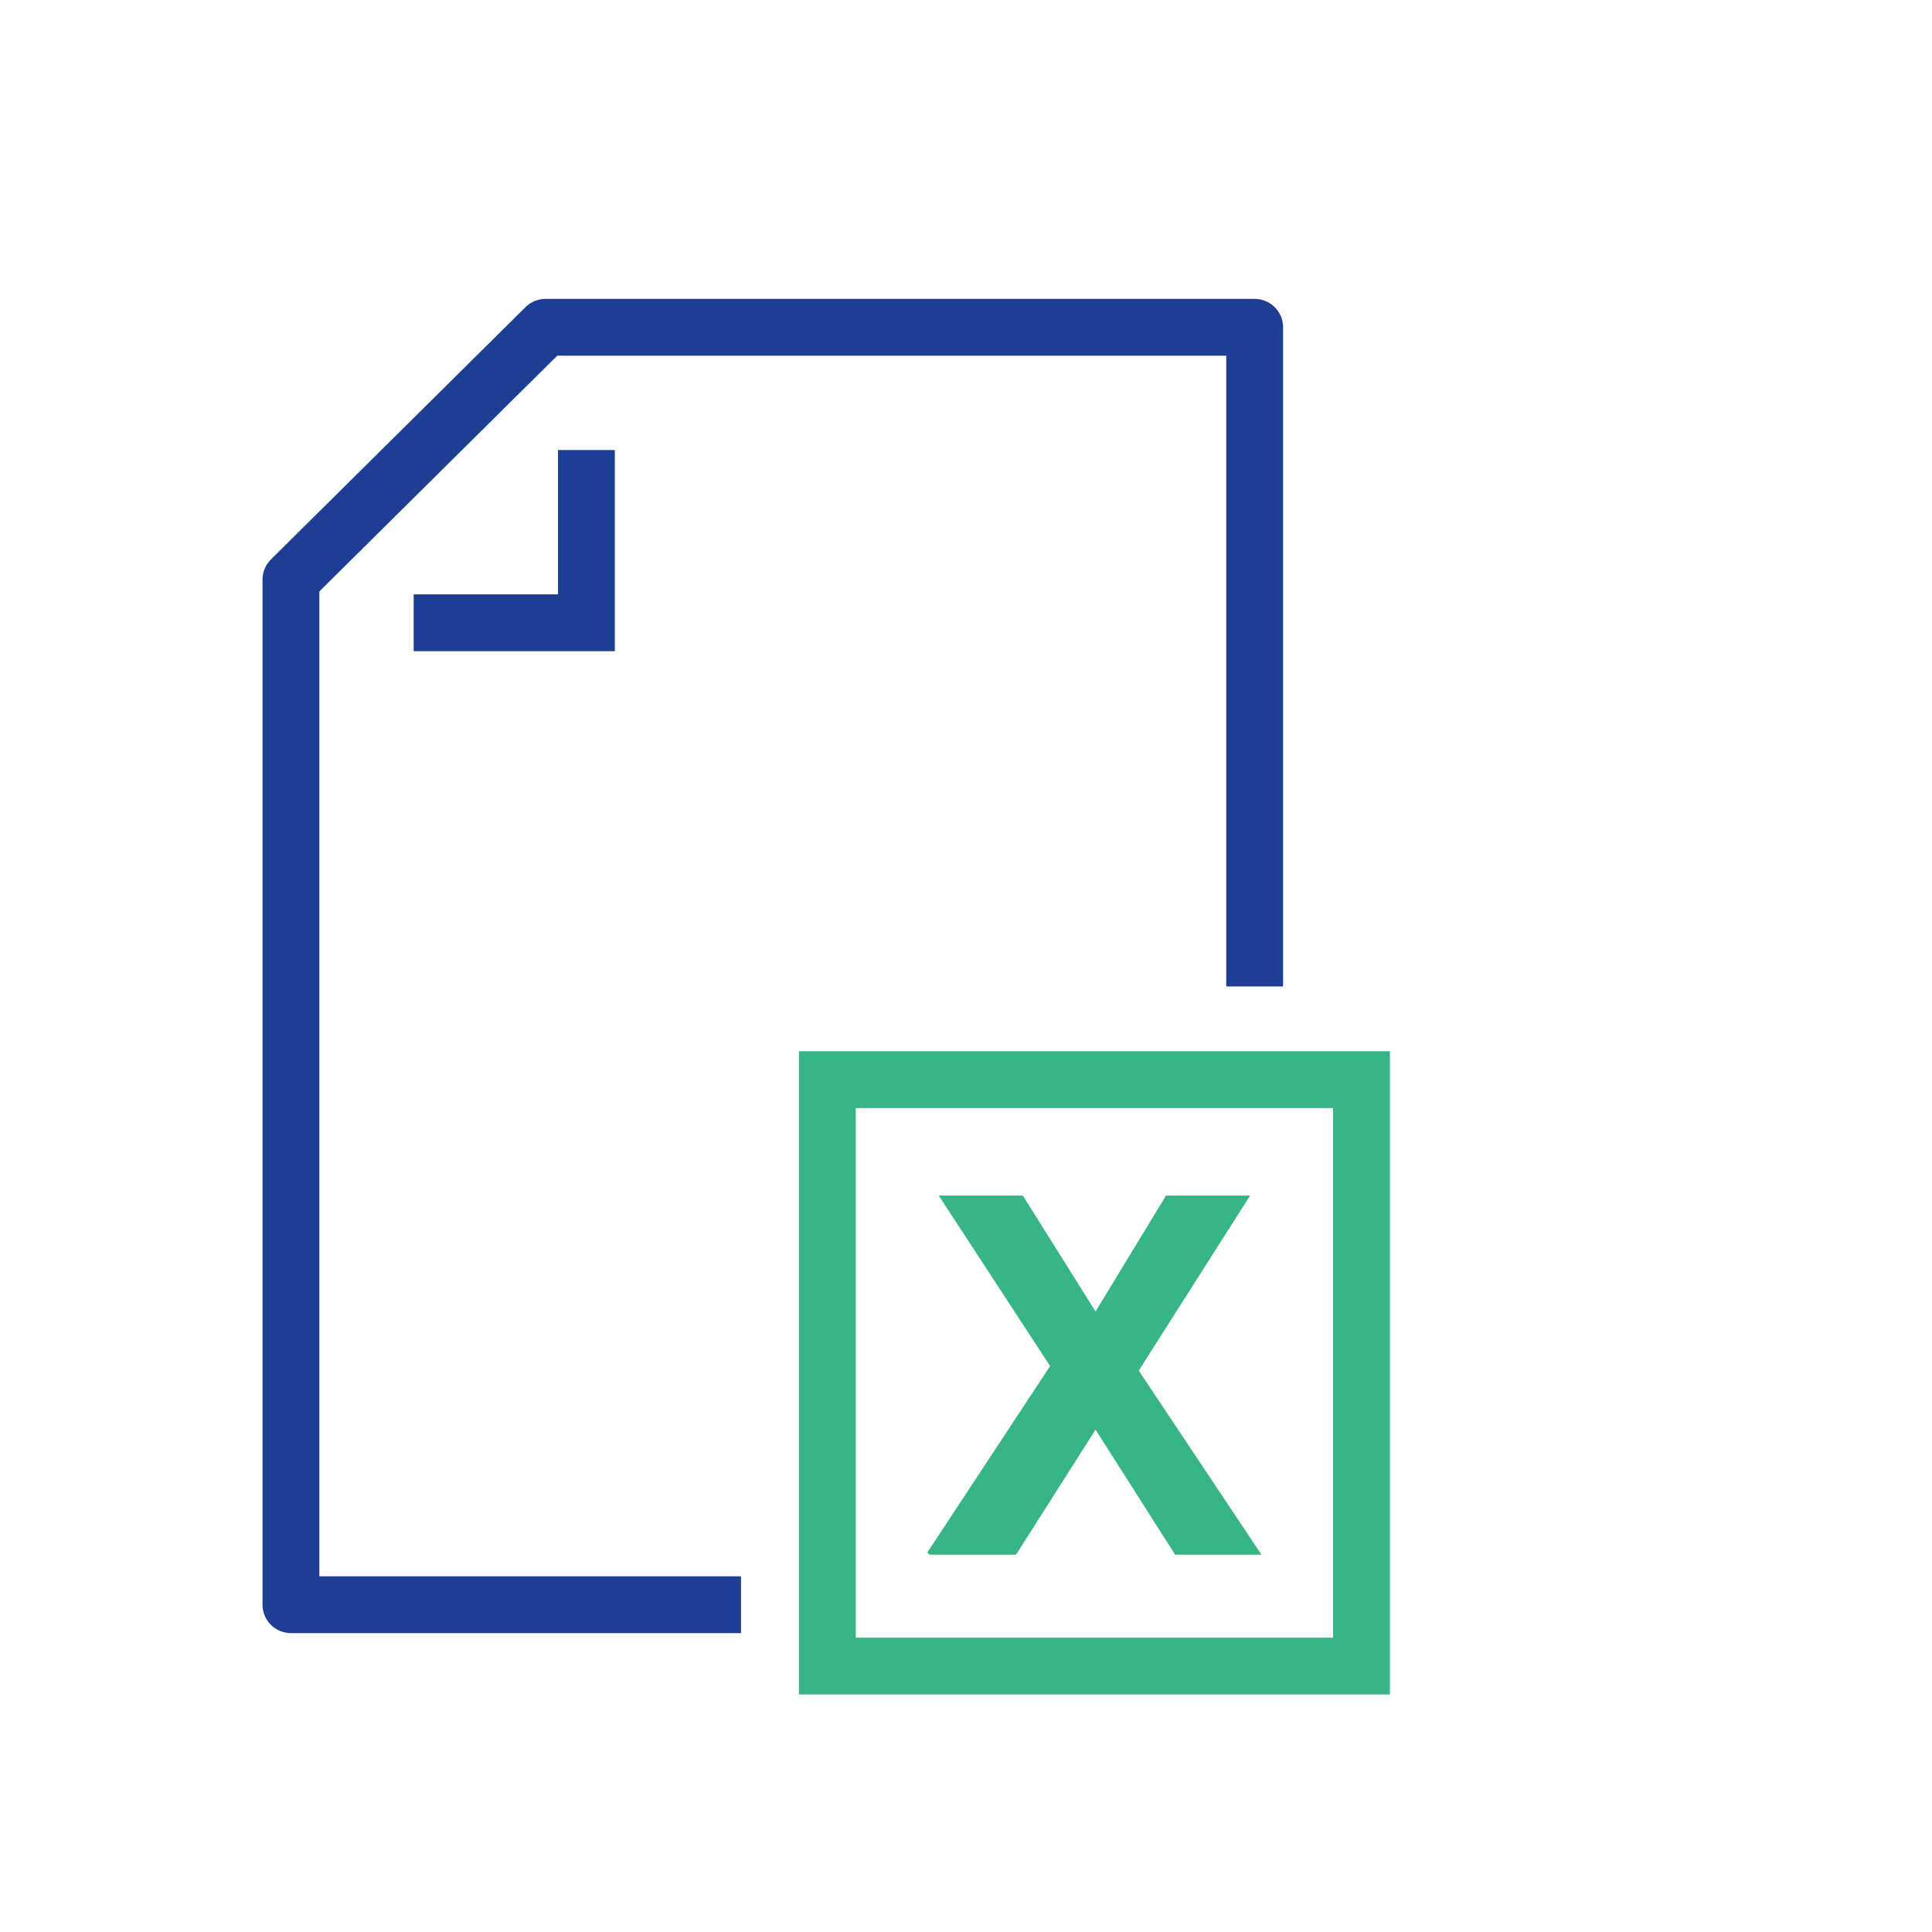
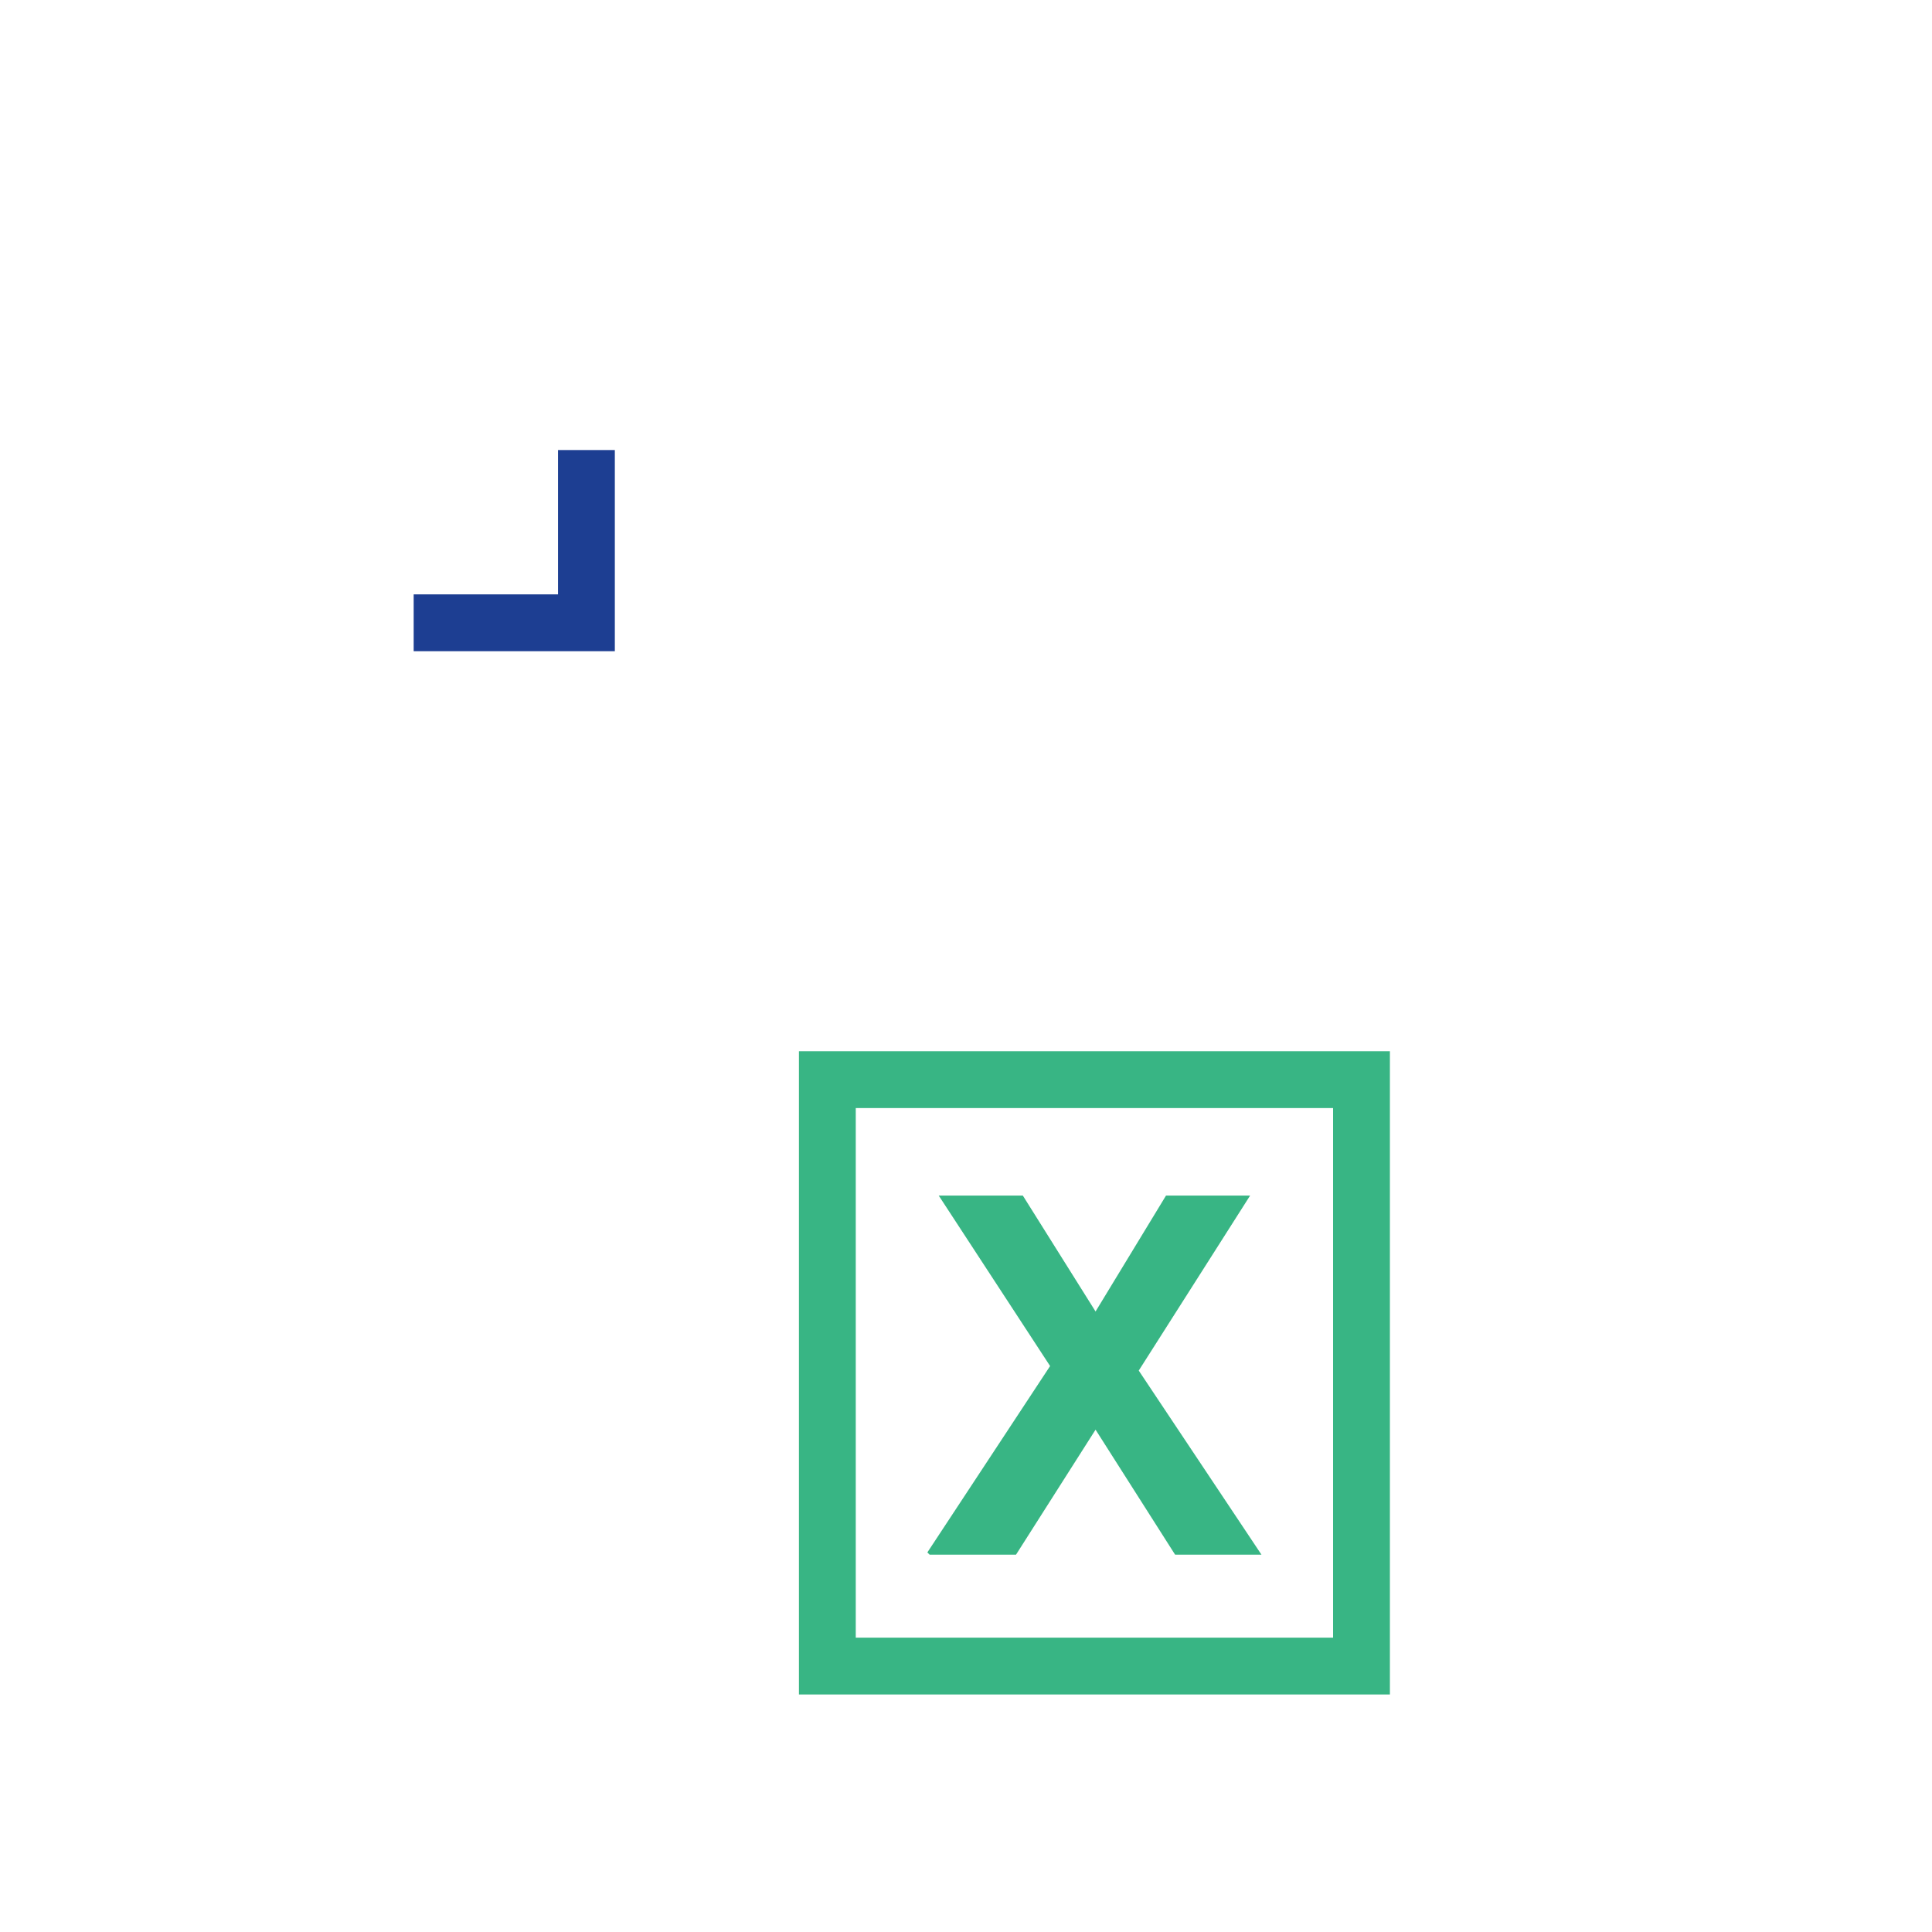
<svg xmlns="http://www.w3.org/2000/svg" id="Layer_1" viewBox="0 0 85 85">
  <defs>
    <style>      .st0 {        fill: #38b584;      }      .st1 {        stroke: #38b584;      }      .st1, .st2, .st3 {        fill: none;        stroke-width: 2.5px;      }      .st1, .st3 {        stroke-miterlimit: 10;      }      .st2 {        stroke-linejoin: round;      }      .st2, .st3 {        stroke: #1d3e92;      }    </style>
  </defs>
  <g>
-     <polyline class="st2" points="55.2 43.4 55.2 14.4 24 14.4 12.8 25.5 12.8 70.6 32.6 70.6" />
    <polyline class="st3" points="25.8 19.8 25.8 27.4 18.2 27.4" />
    <rect class="st1" x="36.4" y="47.5" width="23.5" height="25.8" />
  </g>
  <path class="st0" d="M40.8,68.3l5.4-8.2-4.9-7.5h3.7l3.2,5.1,3.1-5.1h3.7l-4.9,7.7,5.4,8.1h-3.8l-3.5-5.5-3.5,5.5h-3.8Z" />
</svg>